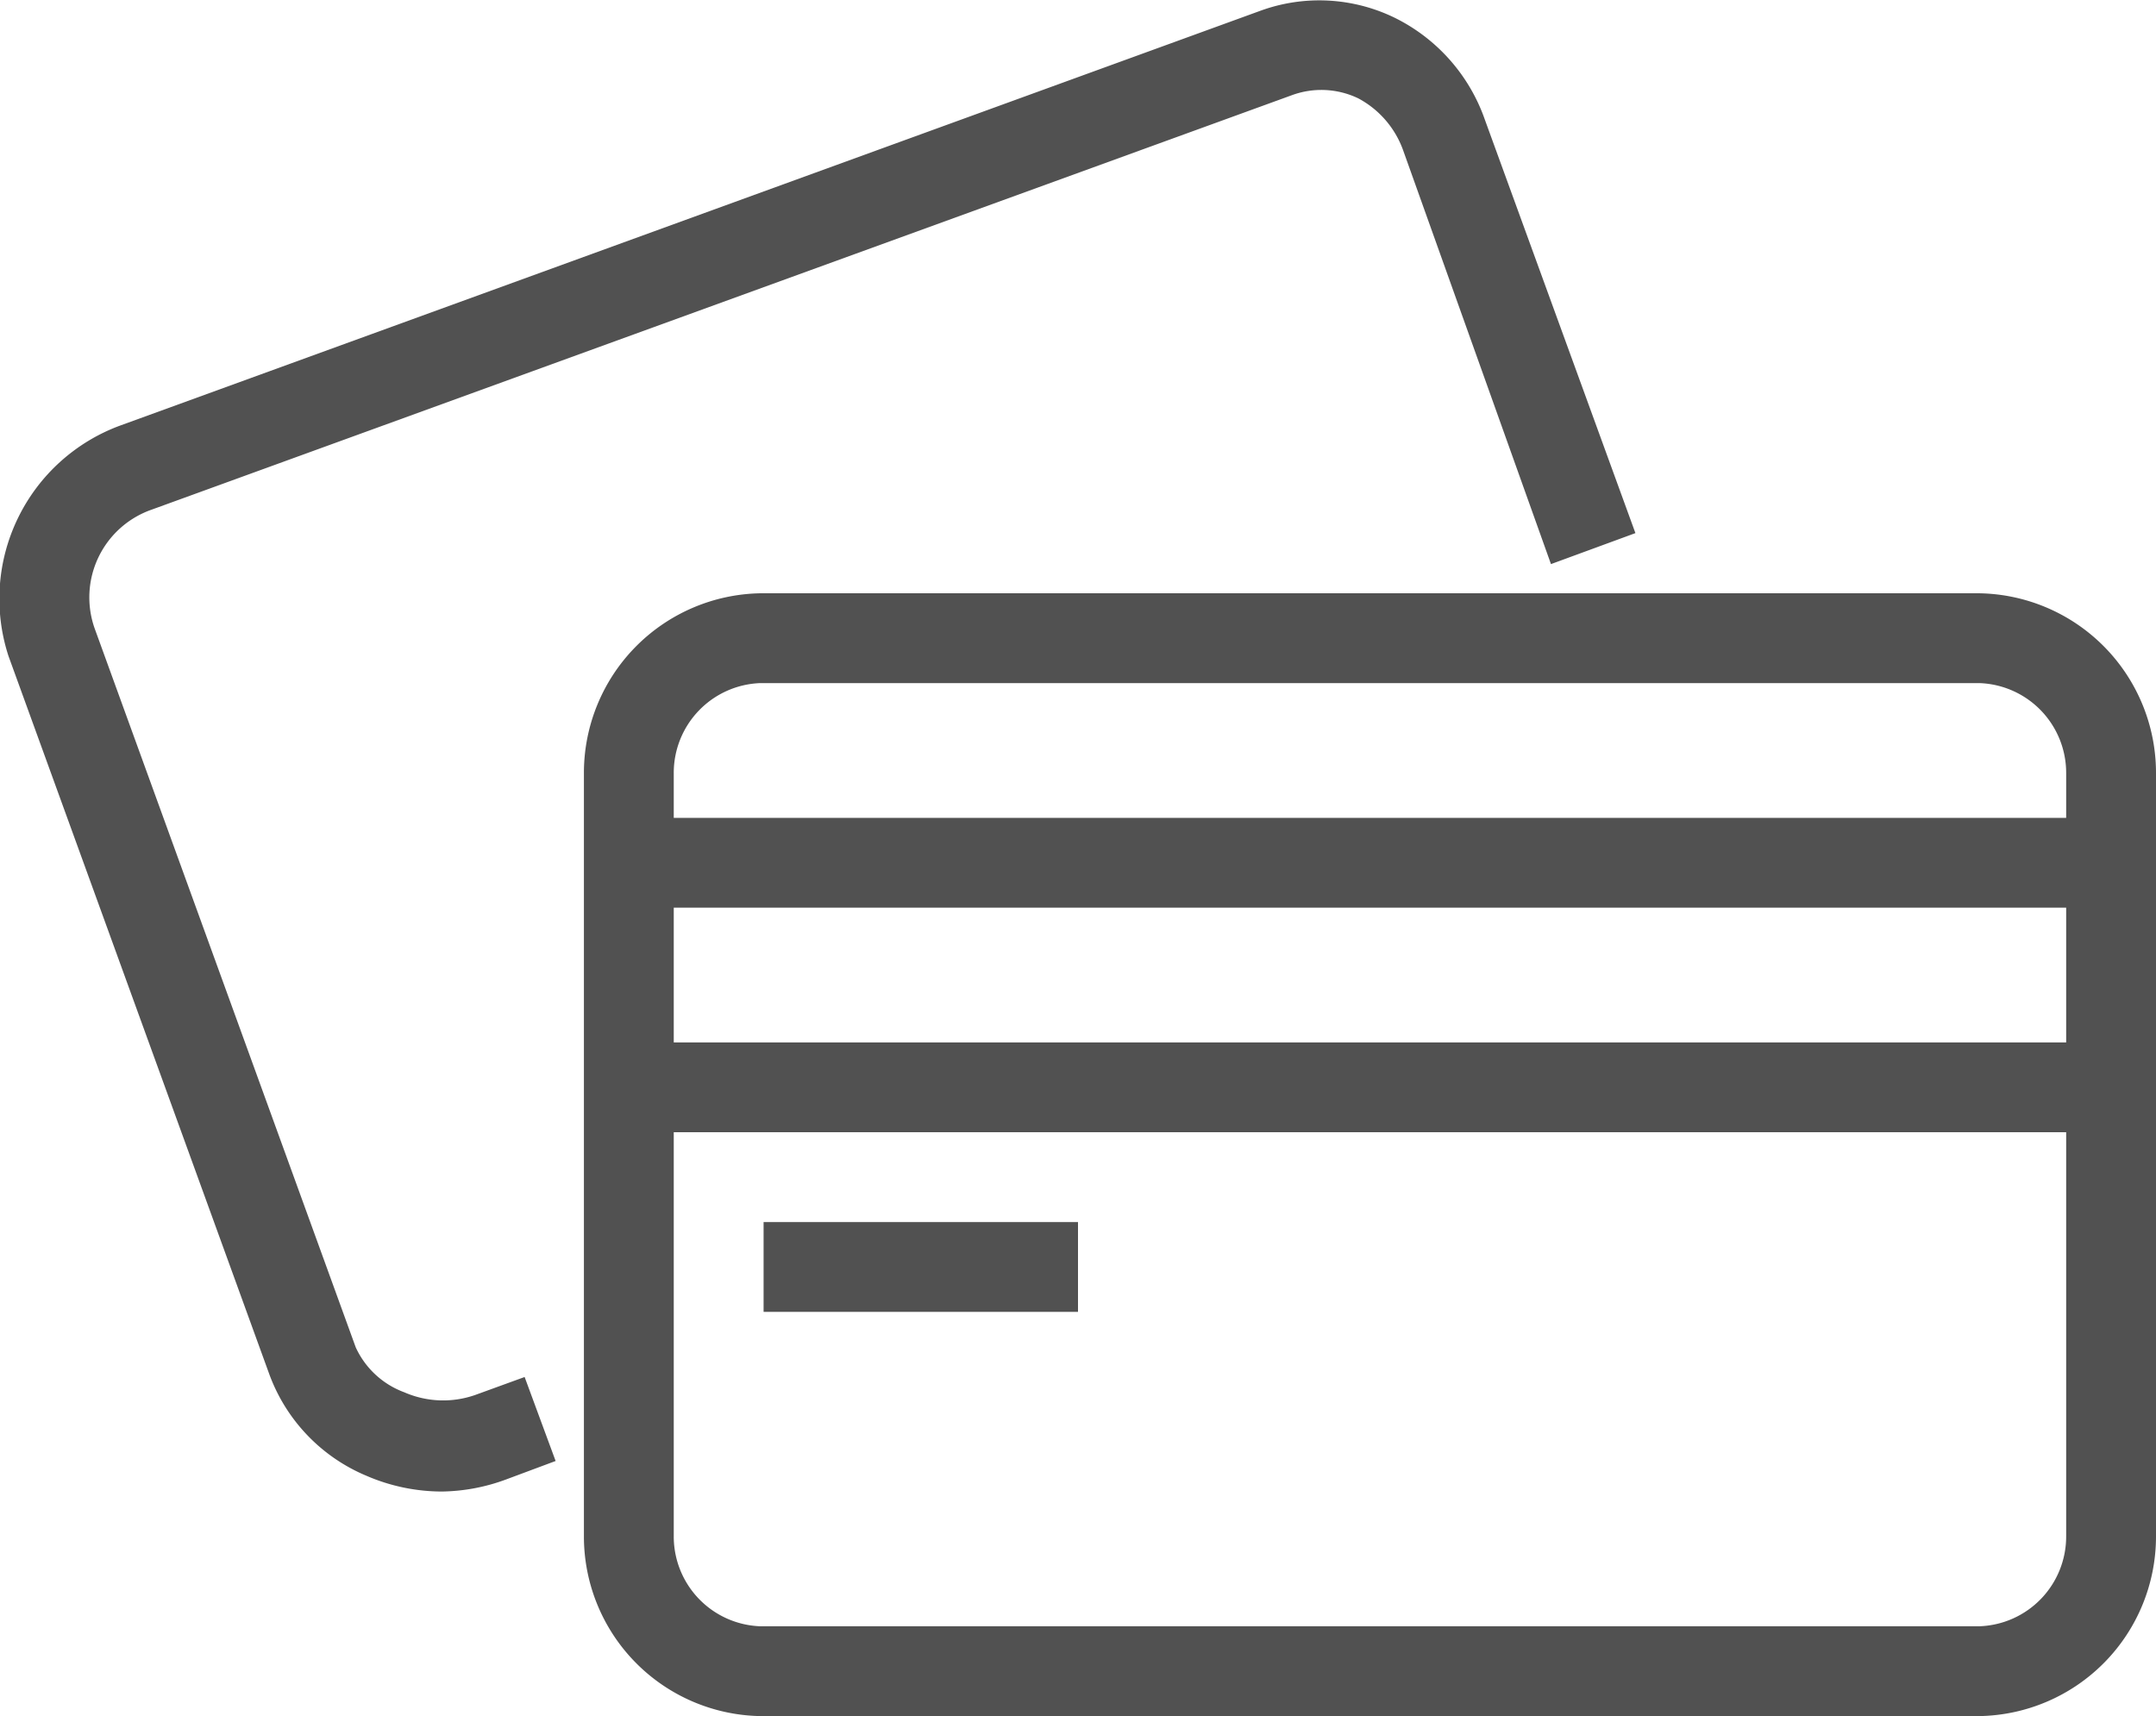
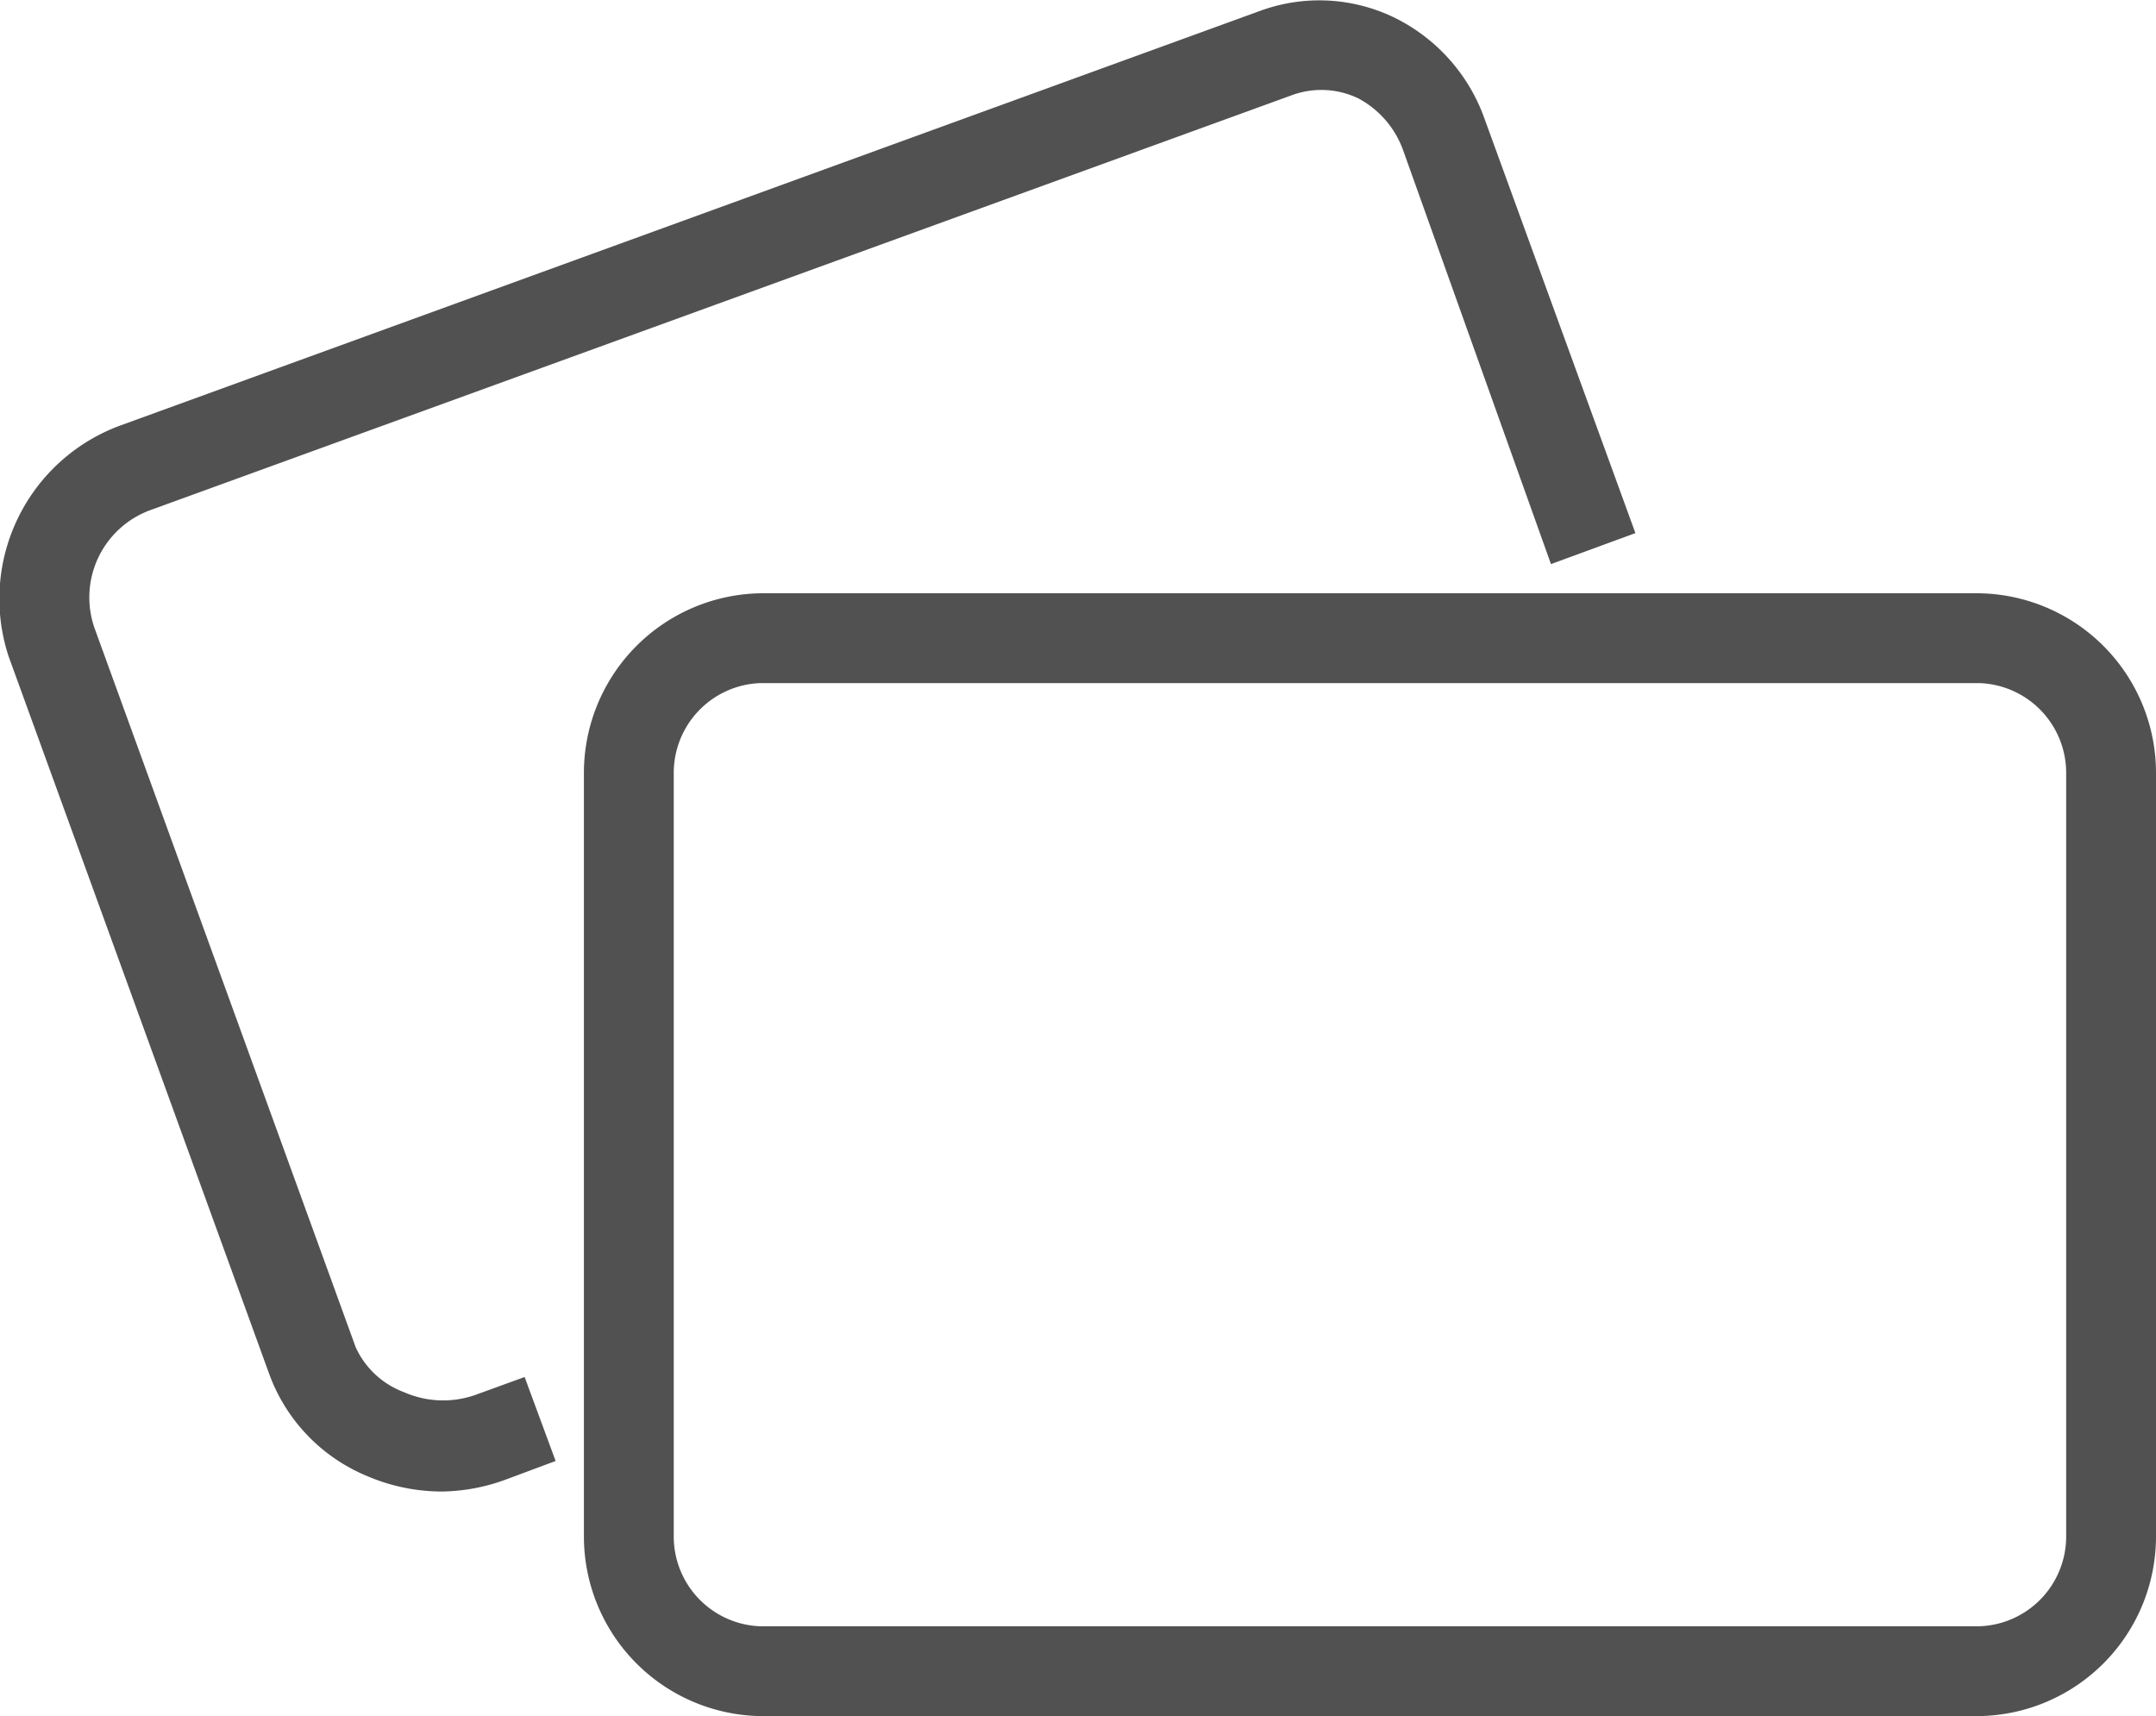
<svg xmlns="http://www.w3.org/2000/svg" viewBox="0 0 48 38.21">
  <defs>
    <style>.a{fill:#515151}</style>
  </defs>
  <path class="a" d="M44.07 38.21H16.92a4 4 0 0 1-3.92-4v-17a4 4 0 0 1 3.92-4h27.15a4 4 0 0 1 3.93 4v17a4 4 0 0 1-3.93 4Zm-27.15-23a2 2 0 0 0-1.92 2v17a2 2 0 0 0 1.92 2h27.15a2 2 0 0 0 1.93-2v-17a2 2 0 0 0-1.93-2Z" />
  <path class="a" d="M9.83 33.21a4.24 4.24 0 0 1-1.67-.35A3.91 3.91 0 0 1 6 30.61l-5.81-16a4.11 4.11 0 0 1 2.5-5.14L28.06.24a3.83 3.83 0 0 1 3 .16 4 4 0 0 1 2 2.27l3.35 9.2-1.88.69-3.29-9.21a2.12 2.12 0 0 0-1-1.16 1.9 1.9 0 0 0-1.48-.07L3.37 11.35A2.07 2.07 0 0 0 2.11 14l5.81 16A1.92 1.92 0 0 0 9 31a2.16 2.16 0 0 0 1.58.06l1.1-.4.69 1.87-1.1.41a4.26 4.26 0 0 1-1.44.27Z" />
-   <path class="a" d="M14 18.21h33v2H14zM14 23.21h33v2H14zM17 27.21h7v2h-7z" />
</svg>